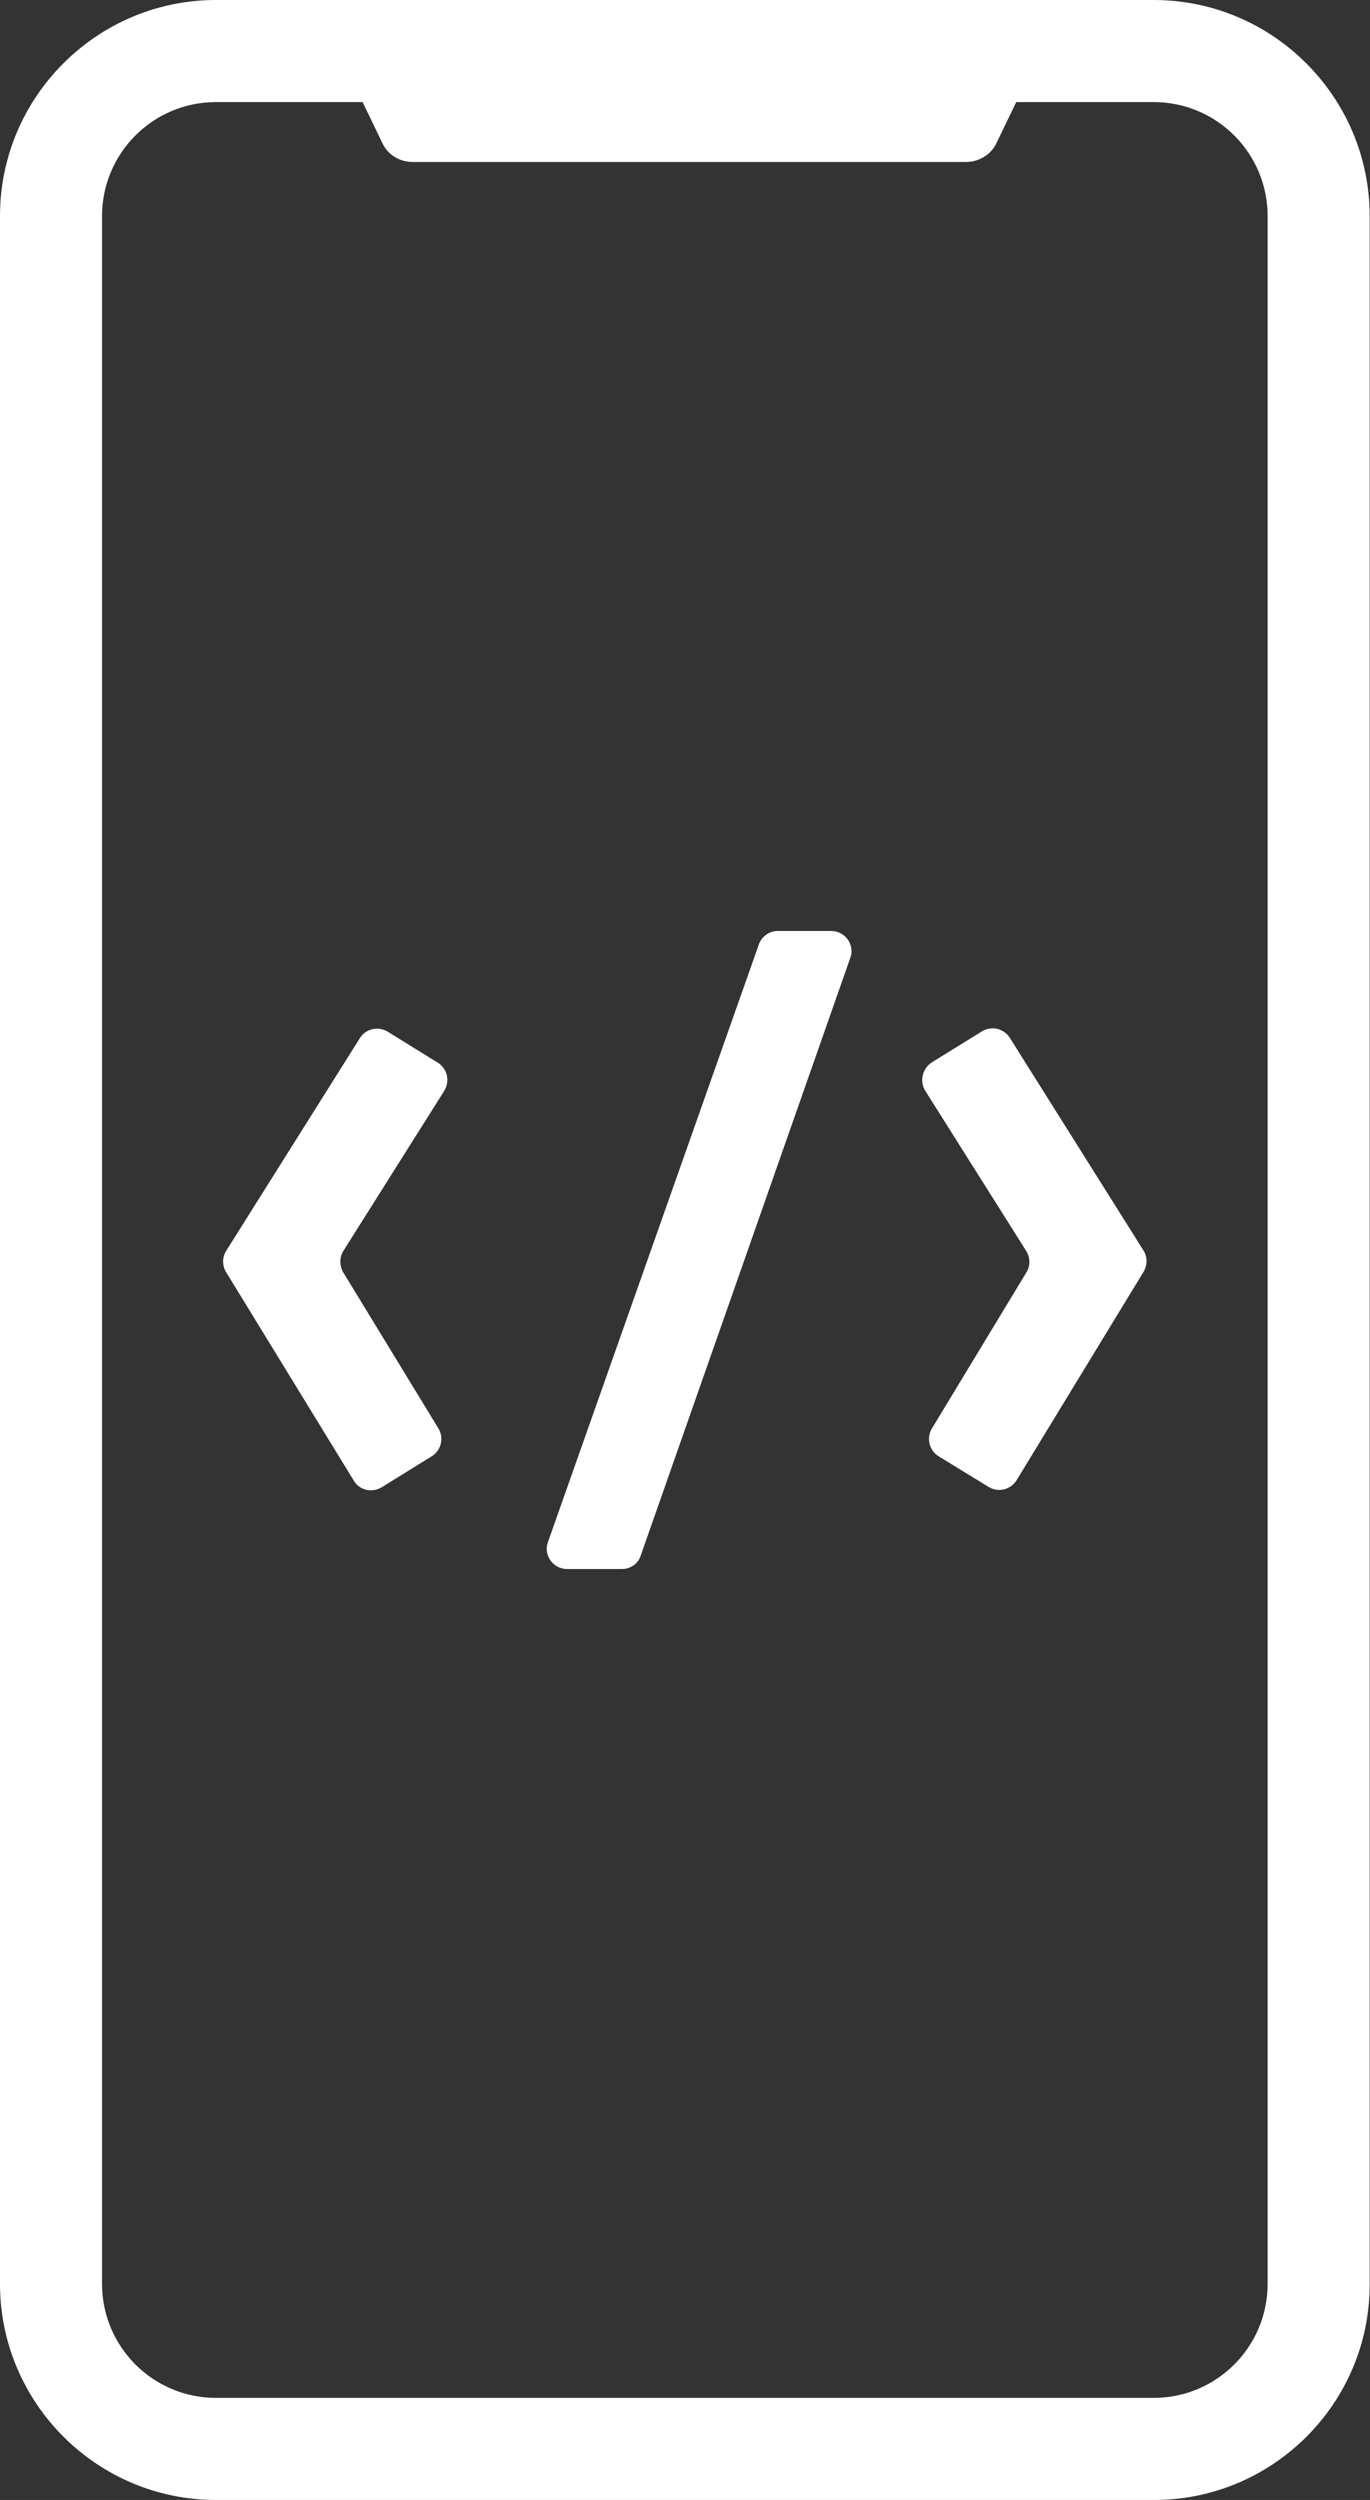
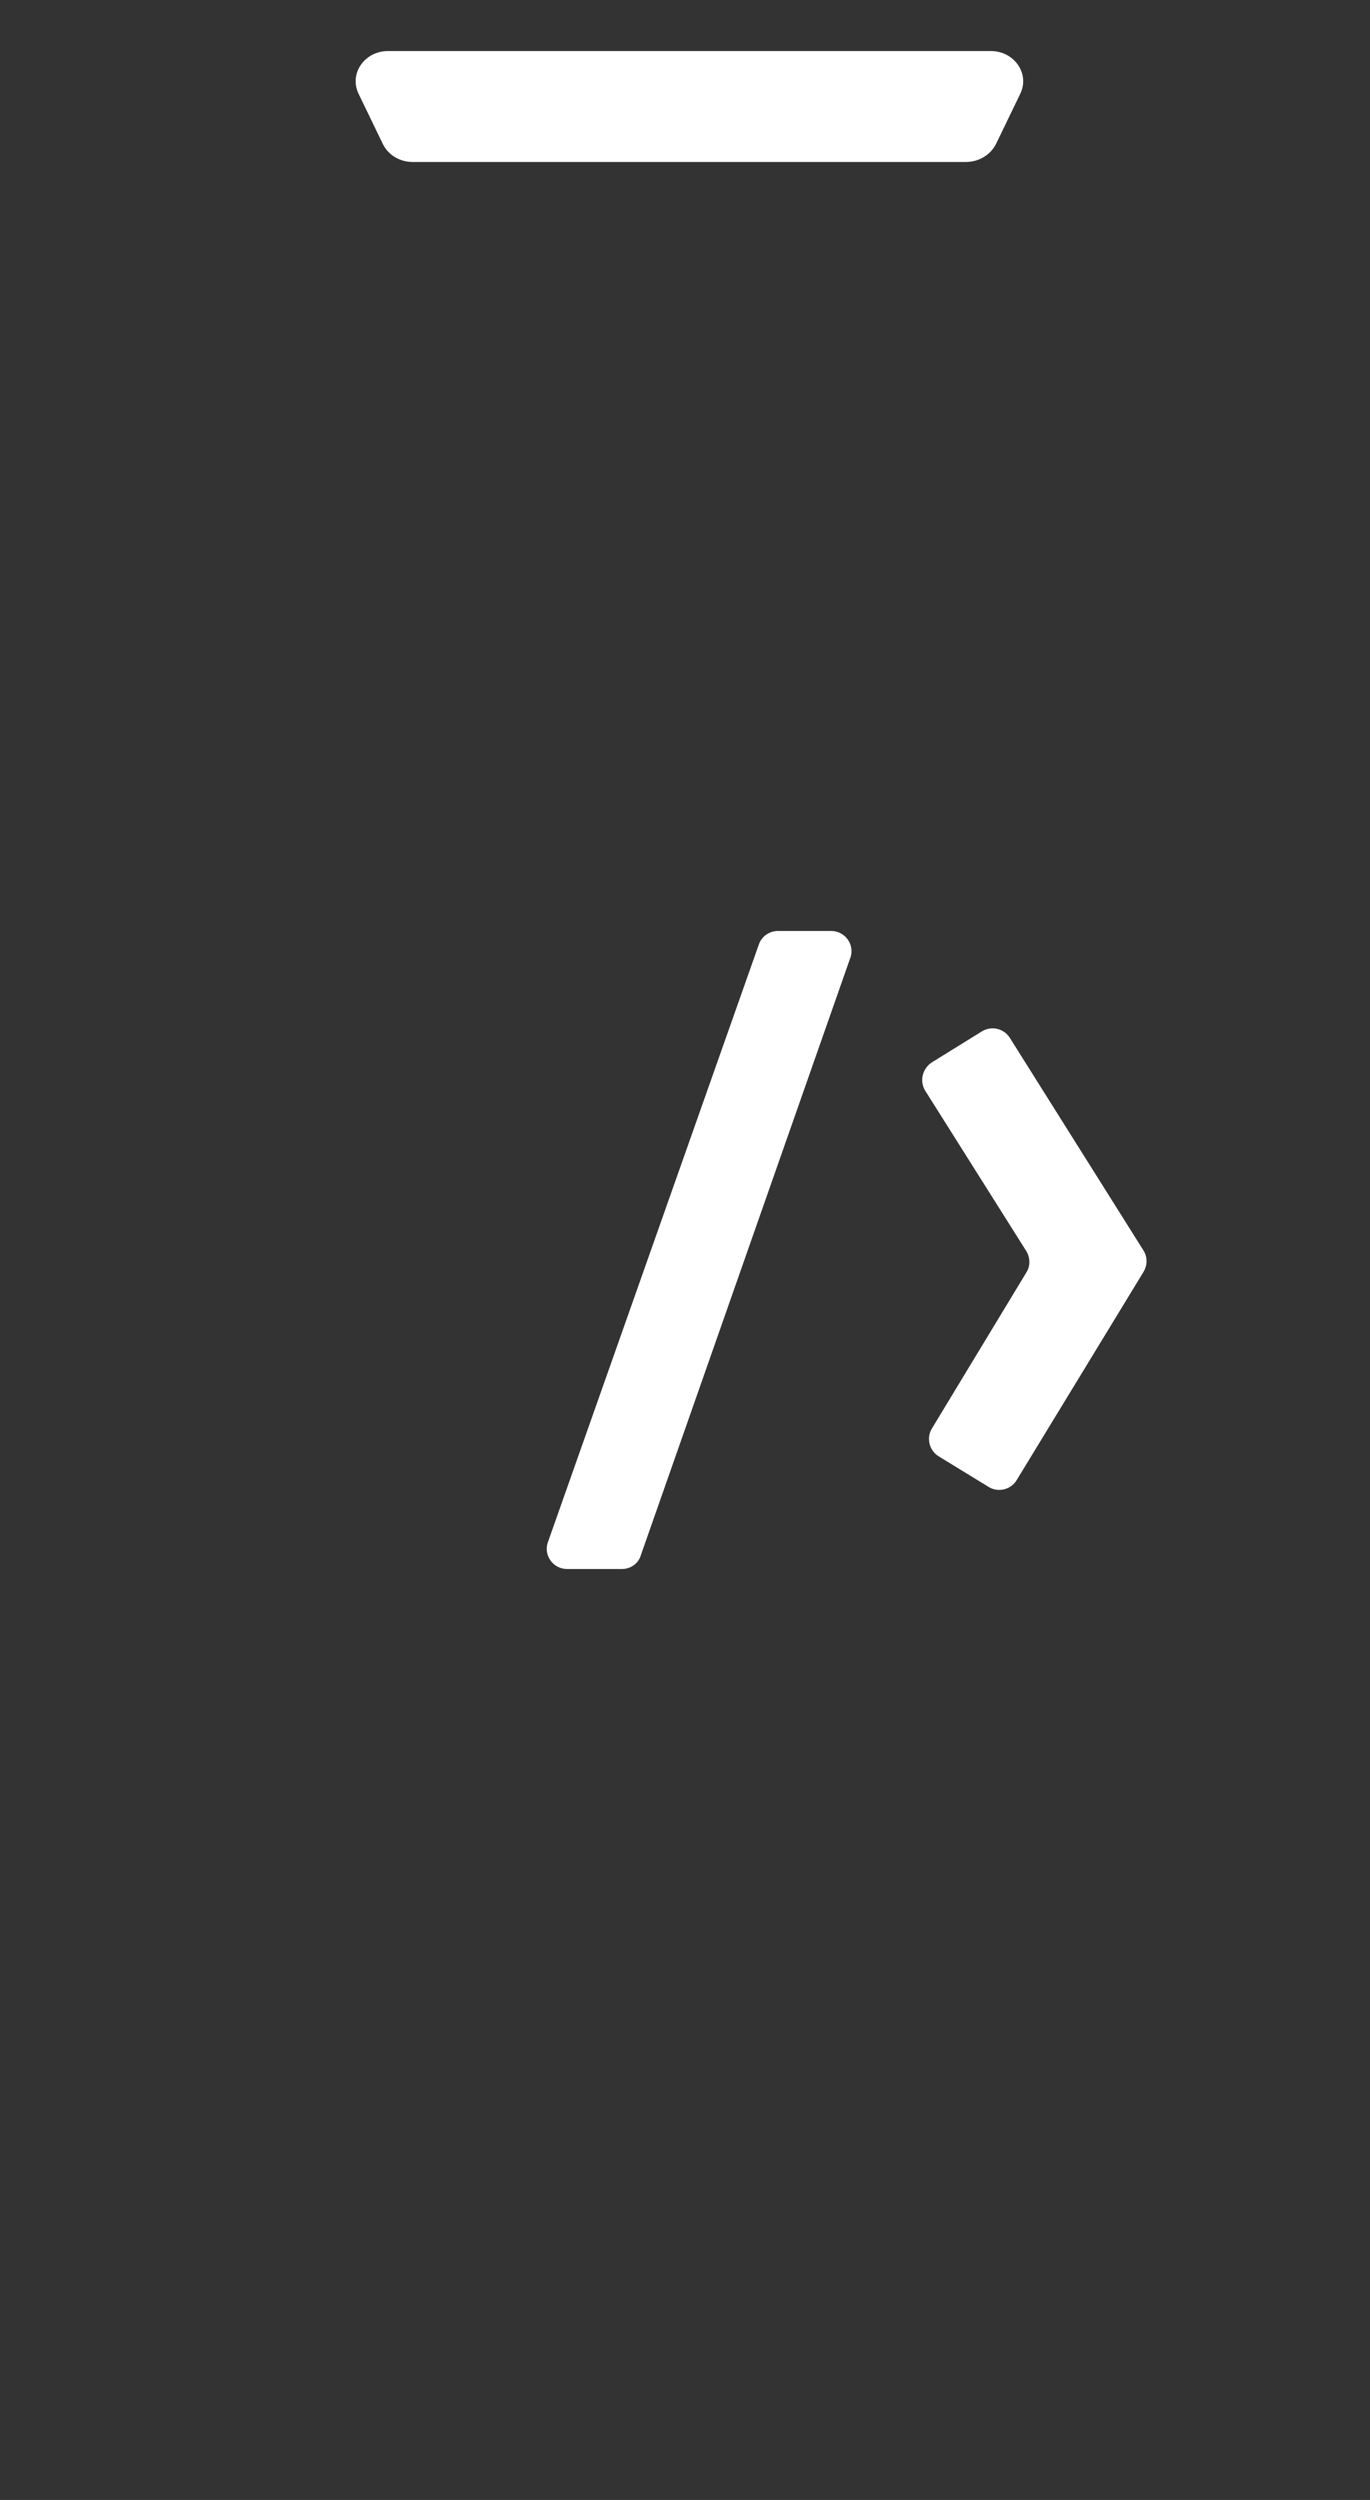
<svg xmlns="http://www.w3.org/2000/svg" version="1.1" id="Layer_1" x="0px" y="0px" viewBox="0 0 40.28 73.47" style="enable-background:new 0 0 40.28 73.47;" xml:space="preserve">
  <rect x="0" y="0" width="40.28" height="73.47" fill="#333333" stroke="none" />
  <style type="text/css">
	.st0{fill:#FFFFFF;stroke:#000000;stroke-miterlimit:10;}
	.st1{fill:none;stroke:#000000;stroke-width:2;stroke-linecap:round;stroke-miterlimit:10;}
	.st2{fill:none;stroke:#000000;stroke-width:2;stroke-miterlimit:10;}
	.st3{fill:none;stroke:#000000;stroke-width:2;stroke-linecap:round;stroke-linejoin:round;stroke-miterlimit:10;}
	.st4{fill:none;stroke:#000000;stroke-width:2;stroke-linecap:round;stroke-linejoin:round;}
	.st5{fill:none;}
	.st6{stroke:#000000;stroke-width:0.75;stroke-miterlimit:10;}
	.st7{fill:none;stroke:#000000;stroke-linecap:round;stroke-miterlimit:10;}
	.st8{fill:none;stroke:#000000;stroke-linecap:round;stroke-linejoin:round;stroke-miterlimit:10;}
	.st9{stroke:#000000;stroke-width:0.5;stroke-miterlimit:10;}
	.st10{stroke:#000000;stroke-miterlimit:10;}
	.st11{fill:none;stroke:#000000;stroke-miterlimit:10;}
	.st12{fill:none;stroke:#000000;stroke-linecap:round;stroke-linejoin:round;}
	.st13{fill:none;stroke:#000000;stroke-linecap:round;stroke-linejoin:round;stroke-dasharray:2.14,2.14;}
	.st14{fill:#005BBF;}
	.st15{fill:#11A64A;}
	.st16{fill:#5C7FFF;}
	.st17{fill:#FFFFFF;}
	.st18{fill:#FF5050;}
	.st19{fill:#4072FF;}
	.st20{fill:#668EFF;}
	.st21{fill:none;stroke:#000000;stroke-width:0.25;stroke-miterlimit:10;}
	.st22{stroke:#000000;stroke-width:0.25;stroke-miterlimit:10;}
	.st23{fill:#999999;}
	.st24{fill:none;stroke:#000000;stroke-width:3;stroke-miterlimit:10;}
	.st25{fill:none;stroke:#000000;stroke-width:3;stroke-linecap:round;stroke-linejoin:round;stroke-miterlimit:10;}
	.st26{fill:none;stroke:#000000;stroke-width:2;stroke-linecap:round;stroke-linejoin:round;stroke-dasharray:3.335,3.335;}
	.st27{fill:none;stroke:#000000;stroke-width:0.75;stroke-linecap:round;stroke-miterlimit:10;}
	.st28{fill:none;stroke:#000000;stroke-width:3;stroke-linecap:round;stroke-miterlimit:10;}
	.st29{fill:none;stroke:#000000;stroke-width:0.25;stroke-miterlimit:10;stroke-dasharray:2.989,2.989;}
	.st30{fill:none;stroke:#000000;stroke-width:0.5;stroke-miterlimit:10;}
	.st31{fill:none;stroke:#000000;stroke-width:0.5;stroke-miterlimit:10;stroke-dasharray:2.989,2.989;}
	.st32{fill:none;stroke:#000000;stroke-width:0.5;stroke-miterlimit:10;stroke-dasharray:2.899,2.899;}
	.st33{fill:#FFFFFF;stroke:#000000;stroke-width:0.5;stroke-miterlimit:10;}
	.st34{fill:none;stroke:#000000;stroke-width:2;stroke-linejoin:round;stroke-miterlimit:10;}
	.st35{fill:none;stroke:#000000;stroke-linecap:round;stroke-linejoin:round;stroke-dasharray:3.063,3.063;}
	.st36{fill:none;stroke:#000000;stroke-linecap:round;stroke-linejoin:round;stroke-dasharray:3.025,3.025;}
</style>
  <g>
    <g>
      <g>
        <g>
-           <path class="st17" d="M10.09,37.39l2.8,4.59c0.17,0.28,0.08,0.65-0.2,0.82l-1.47,0.91c-0.28,0.17-0.65,0.09-0.82-0.2l-3.75-6.12      c-0.12-0.19-0.12-0.44,0-0.63l3.93-6.25c0.17-0.28,0.54-0.36,0.82-0.19l1.47,0.91c0.28,0.17,0.37,0.54,0.19,0.83l-2.97,4.71      C9.98,36.95,9.98,37.19,10.09,37.39z" />
-         </g>
+           </g>
      </g>
      <g>
        <g>
          <path class="st17" d="M18.29,46.11h-1.62c-0.41,0-0.7-0.41-0.56-0.79l6.2-17.56c0.08-0.24,0.31-0.4,0.56-0.4h1.57      c0.41,0,0.7,0.41,0.56,0.79l-6.16,17.56C18.77,45.95,18.54,46.11,18.29,46.11z" />
        </g>
      </g>
      <g>
        <g>
          <path class="st17" d="M27.4,31.22l1.47-0.91c0.28-0.17,0.64-0.09,0.82,0.19l3.93,6.25c0.12,0.19,0.12,0.43,0,0.63l-3.73,6.12      c-0.17,0.28-0.54,0.37-0.82,0.2L27.6,42.8c-0.28-0.17-0.37-0.54-0.2-0.82l2.78-4.59c0.12-0.19,0.11-0.44-0.01-0.63l-2.97-4.71      C27.03,31.77,27.12,31.4,27.4,31.22z" />
        </g>
      </g>
    </g>
    <g>
-       <path class="st17" d="M33.93,73.47H6.35c-3.5,0-6.35-2.85-6.35-6.35V6.35C0,2.85,2.85,0,6.35,0h27.57c3.5,0,6.35,2.85,6.35,6.35    v60.77C40.28,70.62,37.43,73.47,33.93,73.47z M6.35,3C4.5,3,3,4.5,3,6.35v60.77c0,1.85,1.5,3.35,3.35,3.35h27.57    c1.85,0,3.35-1.5,3.35-3.35V6.35c0-1.85-1.5-3.35-3.35-3.35H6.35z" />
-     </g>
+       </g>
    <g>
      <path class="st17" d="M28.4,4.76H12.13c-0.37,0-0.71-0.2-0.87-0.52l-0.72-1.49c-0.28-0.59,0.18-1.25,0.87-1.25h17.72    c0.69,0,1.15,0.66,0.87,1.25l-0.72,1.49C29.12,4.55,28.78,4.76,28.4,4.76z" />
    </g>
  </g>
</svg>